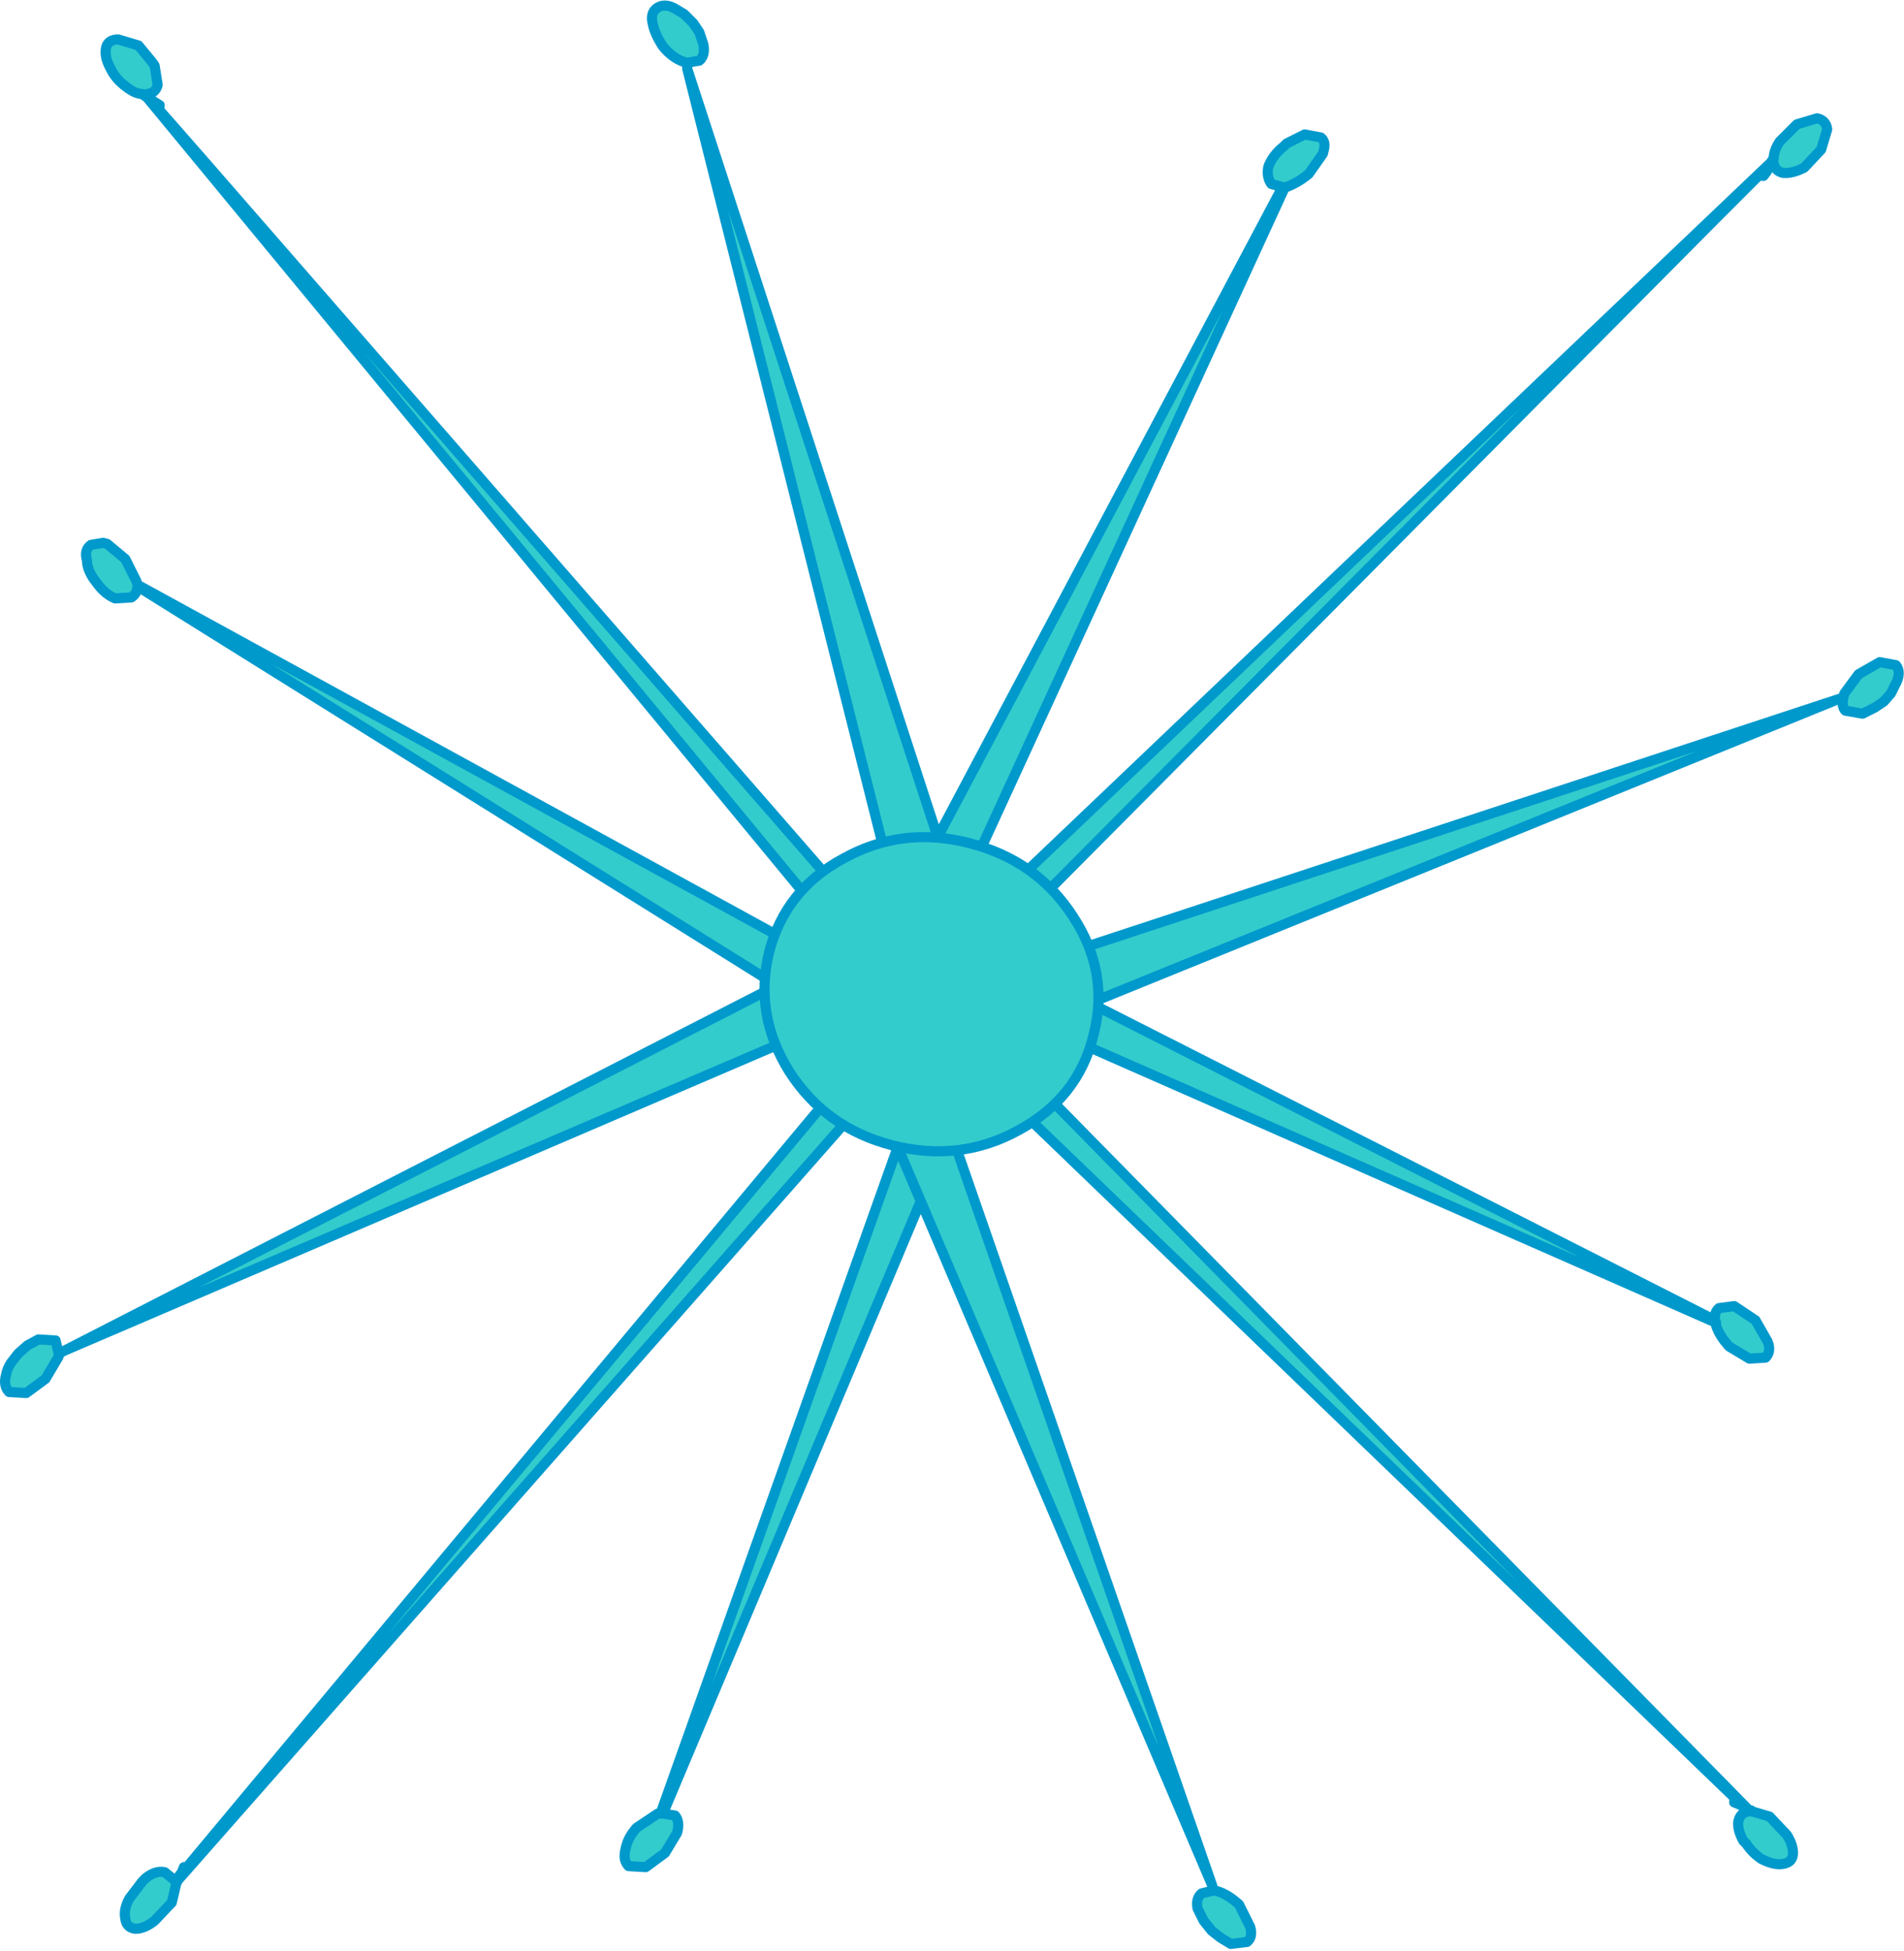
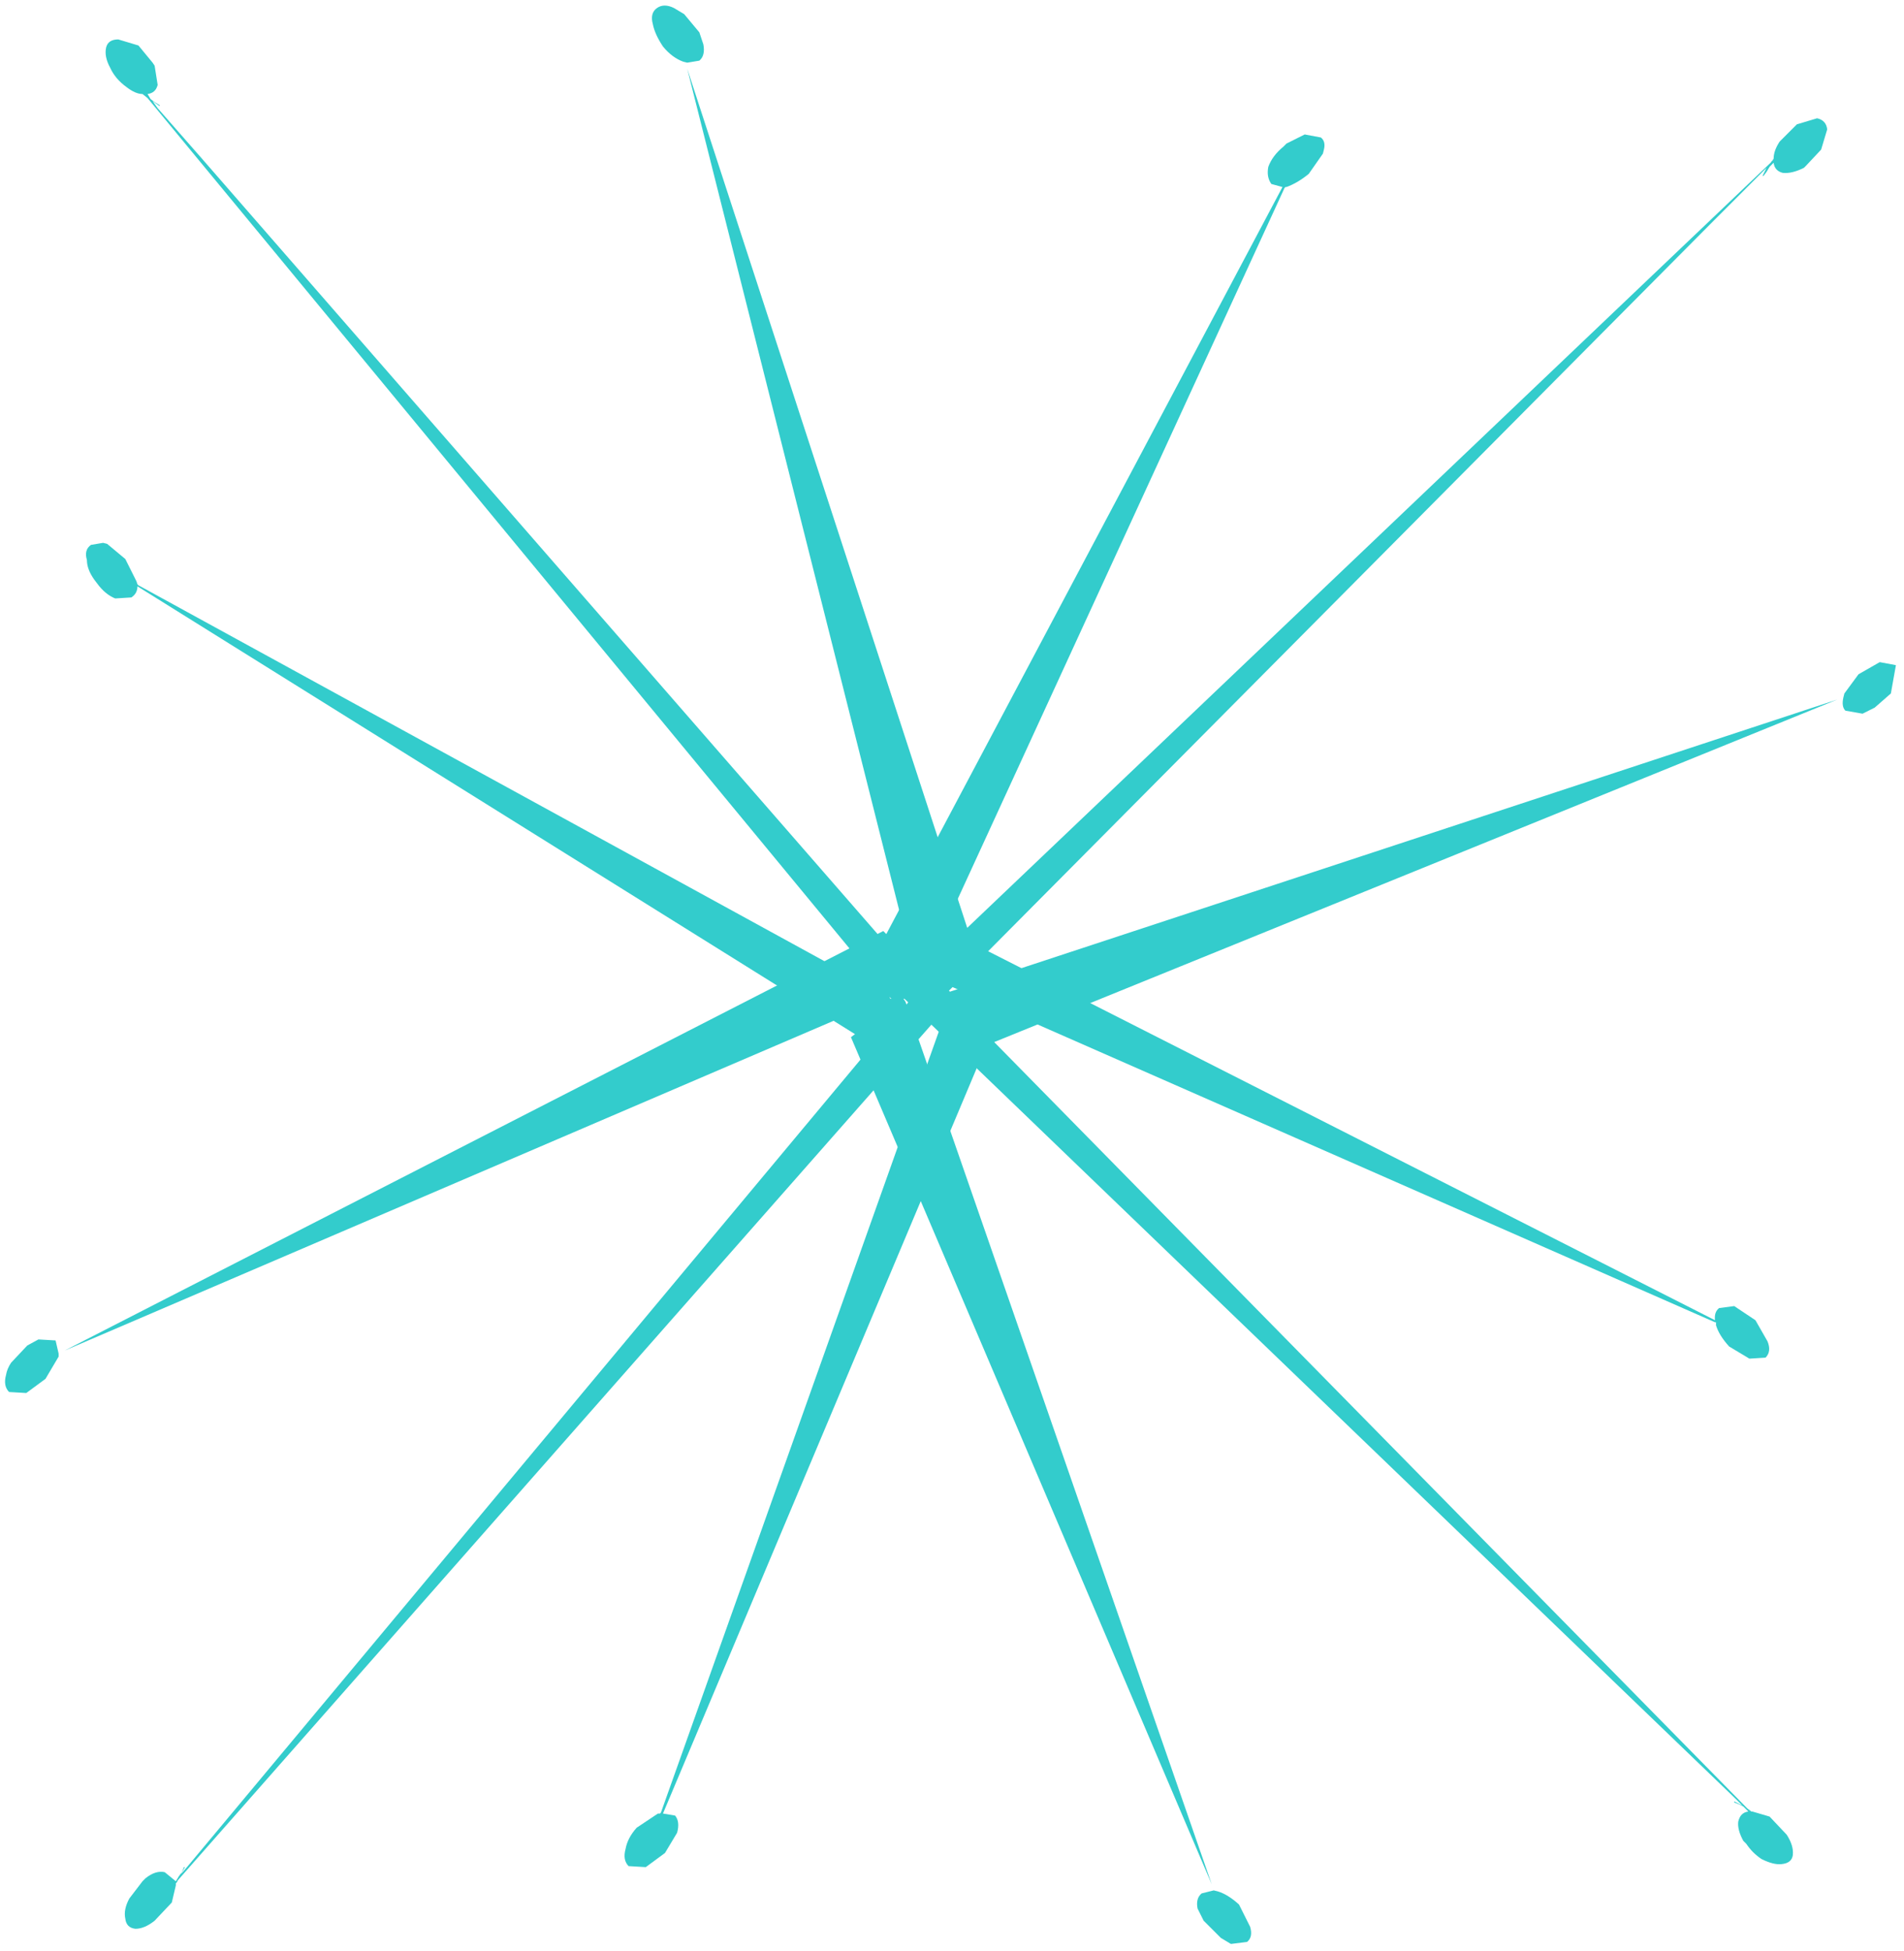
<svg xmlns="http://www.w3.org/2000/svg" height="96.5px" width="94.2px">
  <g transform="matrix(1.0, 0.0, 0.0, 1.0, -118.65, 135.9)">
-     <path d="M162.5 -89.7 L182.1 -126.65 181.55 -126.8 Q181.3 -127.15 181.4 -127.65 181.6 -128.2 182.15 -128.65 L182.3 -128.8 183.2 -129.25 184.0 -129.1 Q184.25 -128.9 184.15 -128.5 L184.1 -128.3 183.4 -127.3 Q182.85 -126.85 182.3 -126.65 L182.25 -126.65 182.2 -126.6 164.5 -88.1 206.25 -127.85 206.4 -128.05 Q206.4 -128.45 206.7 -128.9 L207.55 -129.75 208.55 -130.05 Q209.0 -129.95 209.05 -129.5 L208.75 -128.5 208.0 -127.7 207.9 -127.6 Q207.3 -127.3 206.85 -127.35 206.45 -127.45 206.4 -127.85 L206.2 -127.65 206.05 -127.4 205.9 -127.2 205.85 -127.2 206.05 -127.6 205.75 -127.3 203.45 -125.0 165.6 -86.9 165.65 -86.85 209.55 -101.3 167.45 -84.2 151.45 -46.2 152.05 -46.1 Q152.3 -45.8 152.15 -45.25 L151.55 -44.25 150.6 -43.55 149.75 -43.6 Q149.45 -43.9 149.6 -44.45 149.7 -45.0 150.15 -45.5 L151.2 -46.2 151.3 -46.2 151.35 -46.25 165.55 -86.15 127.45 -42.9 127.6 -43.2 127.45 -42.9 127.35 -42.7 127.35 -42.65 127.15 -41.8 126.3 -40.9 Q125.8 -40.5 125.35 -40.5 124.9 -40.55 124.85 -41.0 124.75 -41.45 125.05 -42.0 L125.7 -42.85 125.85 -43.0 Q126.35 -43.4 126.8 -43.3 L127.35 -42.85 127.5 -43.1 127.65 -43.3 127.75 -43.55 127.8 -43.55 127.6 -43.2 127.9 -43.55 164.4 -87.3 164.45 -87.35 164.3 -87.3 121.85 -69.1 162.35 -89.85 162.5 -89.7 M209.85 -101.4 L209.9 -101.6 210.6 -102.55 211.65 -103.15 212.45 -103.0 Q212.7 -102.7 212.5 -102.2 L212.2 -101.6 211.4 -100.9 210.8 -100.6 209.95 -100.75 Q209.75 -100.95 209.85 -101.4 M206.35 -128.0 L206.35 -127.9 206.4 -127.85 206.35 -127.9 206.35 -128.0 206.4 -128.05 206.35 -127.95 206.35 -128.0 M206.2 -127.65 L206.35 -127.95 206.2 -127.65 M164.55 -87.4 L164.65 -87.45 164.6 -87.45 164.55 -87.45 164.55 -87.4 164.5 -87.4 164.55 -87.5 164.55 -87.45 164.55 -87.5 164.55 -87.45 164.55 -87.5 164.5 -87.4 164.55 -87.4 164.55 -87.45 164.6 -87.45 164.65 -87.45 165.05 -87.4 164.65 -87.45 164.55 -87.4 164.6 -87.45 164.55 -87.4 M164.55 -87.45 L164.55 -87.85 164.55 -87.45 M182.1 -126.65 L182.2 -126.65 182.25 -126.65 182.2 -126.65 182.1 -126.65 M206.25 -127.85 L206.05 -127.6 206.25 -127.85 M164.4 -88.0 L164.5 -88.1 164.4 -88.0 M165.85 -86.65 L165.55 -86.15 165.85 -86.65 M121.55 -68.95 L121.55 -68.8 120.9 -67.7 119.95 -67.0 119.1 -67.05 Q118.8 -67.35 118.95 -67.9 119.0 -68.2 119.2 -68.5 L120.0 -69.35 120.55 -69.65 121.4 -69.6 121.55 -68.95 M164.3 -87.3 L164.55 -87.5 164.3 -87.3 M164.5 -87.4 L164.45 -87.35 164.5 -87.4 164.45 -87.35 164.5 -87.4 M167.75 -84.9 L167.45 -84.2 167.75 -84.9 M151.45 -46.2 L151.3 -46.2 151.45 -46.2 M127.35 -42.75 L127.35 -42.85 127.35 -42.75 127.35 -42.7 127.4 -42.8 127.35 -42.75 M127.5 -43.1 L127.4 -42.8 127.5 -43.1 M127.35 -42.65 L127.35 -42.7 127.35 -42.65" fill="#33cccc" fill-rule="evenodd" stroke="none" />
-     <path d="M162.5 -89.7 L182.1 -126.65 181.55 -126.8 Q181.3 -127.15 181.4 -127.65 181.6 -128.2 182.15 -128.65 L182.3 -128.8 183.2 -129.25 184.0 -129.1 Q184.25 -128.9 184.15 -128.5 L184.1 -128.3 183.4 -127.3 Q182.85 -126.85 182.3 -126.65 L182.25 -126.65 182.2 -126.6 164.5 -88.1 206.25 -127.85 206.4 -128.05 Q206.4 -128.45 206.7 -128.9 L207.55 -129.75 208.55 -130.05 Q209.0 -129.95 209.05 -129.5 L208.75 -128.5 208.0 -127.7 207.9 -127.6 Q207.3 -127.3 206.85 -127.35 206.45 -127.45 206.4 -127.85 L206.2 -127.65 206.05 -127.4 205.9 -127.2 M205.85 -127.2 L206.05 -127.6 205.75 -127.3 203.45 -125.0 165.6 -86.9 M165.65 -86.85 L209.55 -101.3 209.85 -101.4 209.9 -101.6 210.6 -102.55 211.65 -103.15 212.45 -103.0 Q212.7 -102.7 212.5 -102.2 L212.2 -101.6 211.85 -101.2 211.4 -100.9 210.8 -100.6 209.95 -100.75 Q209.75 -100.95 209.85 -101.4 M206.4 -127.85 L206.35 -127.9 206.35 -128.0 206.35 -127.95 206.2 -127.65 M206.35 -128.0 L206.4 -128.05 206.35 -127.95 M206.05 -127.6 L206.25 -127.85 M182.25 -126.65 L182.2 -126.65 182.1 -126.65 M164.55 -87.5 L164.55 -87.45 164.55 -87.5 164.5 -87.4 164.55 -87.4 164.55 -87.45 164.6 -87.45 164.65 -87.45 165.05 -87.4 M164.55 -87.4 L164.6 -87.45 M164.55 -87.85 L164.55 -87.45 M164.65 -87.45 L164.55 -87.4 M164.4 -88.0 L164.5 -88.1 164.4 -88.0 M164.45 -87.35 L164.4 -87.3 127.9 -43.55 127.6 -43.2 127.45 -42.9 165.55 -86.15 165.85 -86.65 M164.45 -87.35 L164.3 -87.3 121.85 -69.1 121.55 -68.95 121.55 -68.8 120.9 -67.7 119.95 -67.0 119.1 -67.05 Q118.8 -67.35 118.95 -67.9 119.0 -68.2 119.2 -68.5 L119.55 -68.95 120.0 -69.35 120.55 -69.65 121.4 -69.6 121.55 -68.95 M164.5 -87.4 L164.45 -87.35 164.5 -87.4 M164.55 -87.5 L164.3 -87.3 M167.45 -84.2 L167.75 -84.9 M209.55 -101.3 L167.45 -84.2 151.45 -46.2 152.05 -46.1 Q152.3 -45.8 152.15 -45.25 L151.55 -44.25 150.6 -43.55 149.75 -43.6 Q149.45 -43.9 149.6 -44.45 149.7 -45.0 150.15 -45.5 L151.2 -46.2 151.3 -46.2 151.35 -46.25 165.55 -86.15 M151.3 -46.2 L151.45 -46.2 M127.45 -42.9 L127.35 -42.7 127.35 -42.65 127.15 -41.8 126.3 -40.9 Q125.8 -40.5 125.35 -40.5 124.9 -40.55 124.85 -41.0 124.75 -41.45 125.05 -42.0 L125.7 -42.85 125.85 -43.0 Q126.35 -43.4 126.8 -43.3 L127.35 -42.85 127.5 -43.1 127.65 -43.3 127.75 -43.55 M127.8 -43.55 L127.6 -43.2 M127.35 -42.85 L127.35 -42.75 127.4 -42.8 127.5 -43.1 M127.35 -42.75 L127.35 -42.7 127.4 -42.8 M127.35 -42.7 L127.35 -42.65 M121.85 -69.1 L162.35 -89.85" fill="none" stroke="#0099cc" stroke-linecap="round" stroke-linejoin="round" stroke-width="0.5" />
+     <path d="M162.5 -89.7 L182.1 -126.65 181.55 -126.8 Q181.3 -127.15 181.4 -127.65 181.6 -128.2 182.15 -128.65 L182.3 -128.8 183.2 -129.25 184.0 -129.1 Q184.25 -128.9 184.15 -128.5 L184.1 -128.3 183.4 -127.3 Q182.85 -126.85 182.3 -126.65 L182.25 -126.65 182.2 -126.6 164.5 -88.1 206.25 -127.85 206.4 -128.05 Q206.4 -128.45 206.7 -128.9 L207.55 -129.75 208.55 -130.05 Q209.0 -129.95 209.05 -129.5 L208.75 -128.5 208.0 -127.7 207.9 -127.6 Q207.3 -127.3 206.85 -127.35 206.45 -127.45 206.4 -127.85 L206.2 -127.65 206.05 -127.4 205.9 -127.2 205.85 -127.2 206.05 -127.6 205.75 -127.3 203.45 -125.0 165.6 -86.9 165.65 -86.85 209.55 -101.3 167.45 -84.2 151.45 -46.2 152.05 -46.1 Q152.3 -45.8 152.15 -45.25 L151.55 -44.25 150.6 -43.55 149.75 -43.6 Q149.45 -43.9 149.6 -44.45 149.7 -45.0 150.15 -45.5 L151.2 -46.2 151.3 -46.2 151.35 -46.25 165.55 -86.15 127.45 -42.9 127.6 -43.2 127.45 -42.9 127.35 -42.7 127.35 -42.65 127.15 -41.8 126.3 -40.9 Q125.8 -40.5 125.35 -40.5 124.9 -40.55 124.85 -41.0 124.75 -41.45 125.05 -42.0 L125.7 -42.85 125.85 -43.0 Q126.35 -43.4 126.8 -43.3 L127.35 -42.85 127.5 -43.1 127.65 -43.3 127.75 -43.55 127.8 -43.55 127.6 -43.2 127.9 -43.55 164.4 -87.3 164.45 -87.35 164.3 -87.3 121.85 -69.1 162.35 -89.85 162.5 -89.7 M209.85 -101.4 L209.9 -101.6 210.6 -102.55 211.65 -103.15 212.45 -103.0 L212.2 -101.6 211.4 -100.9 210.8 -100.6 209.95 -100.75 Q209.75 -100.95 209.85 -101.4 M206.35 -128.0 L206.35 -127.9 206.4 -127.85 206.35 -127.9 206.35 -128.0 206.4 -128.05 206.35 -127.95 206.35 -128.0 M206.2 -127.65 L206.35 -127.95 206.2 -127.65 M164.55 -87.4 L164.65 -87.45 164.6 -87.45 164.55 -87.45 164.55 -87.4 164.5 -87.4 164.55 -87.5 164.55 -87.45 164.55 -87.5 164.55 -87.45 164.55 -87.5 164.5 -87.4 164.55 -87.4 164.55 -87.45 164.6 -87.45 164.65 -87.45 165.05 -87.4 164.65 -87.45 164.55 -87.4 164.6 -87.45 164.55 -87.4 M164.55 -87.45 L164.55 -87.85 164.55 -87.45 M182.1 -126.65 L182.2 -126.65 182.25 -126.65 182.2 -126.65 182.1 -126.65 M206.25 -127.85 L206.05 -127.6 206.25 -127.85 M164.4 -88.0 L164.5 -88.1 164.4 -88.0 M165.85 -86.65 L165.55 -86.15 165.85 -86.65 M121.55 -68.95 L121.55 -68.8 120.9 -67.7 119.95 -67.0 119.1 -67.05 Q118.8 -67.35 118.95 -67.9 119.0 -68.2 119.2 -68.5 L120.0 -69.35 120.55 -69.65 121.4 -69.6 121.55 -68.95 M164.3 -87.3 L164.55 -87.5 164.3 -87.3 M164.5 -87.4 L164.45 -87.35 164.5 -87.4 164.45 -87.35 164.5 -87.4 M167.75 -84.9 L167.45 -84.2 167.75 -84.9 M151.45 -46.2 L151.3 -46.2 151.45 -46.2 M127.35 -42.75 L127.35 -42.85 127.35 -42.75 127.35 -42.7 127.4 -42.8 127.35 -42.75 M127.5 -43.1 L127.4 -42.8 127.5 -43.1 M127.35 -42.65 L127.35 -42.7 127.35 -42.65" fill="#33cccc" fill-rule="evenodd" stroke="none" />
    <path d="M153.25 -134.3 L153.45 -133.7 Q153.55 -133.15 153.25 -132.9 L152.65 -132.8 152.45 -132.85 Q151.9 -133.05 151.45 -133.6 151.05 -134.2 150.95 -134.7 150.8 -135.25 151.15 -135.5 151.5 -135.75 152.0 -135.5 L152.5 -135.2 153.25 -134.3 M152.65 -132.5 L166.75 -89.25 203.5 -70.6 Q203.45 -71.0 203.7 -71.2 L204.45 -71.3 205.5 -70.6 206.1 -69.55 Q206.3 -69.05 206.0 -68.75 L205.2 -68.7 204.2 -69.3 Q203.7 -69.85 203.55 -70.35 L203.55 -70.5 203.5 -70.5 164.7 -87.55 205.1 -46.45 205.3 -46.3 205.35 -46.3 206.2 -46.05 207.05 -45.15 Q207.4 -44.6 207.35 -44.15 207.3 -43.75 206.8 -43.7 206.4 -43.65 205.8 -43.95 205.35 -44.25 205.05 -44.7 L204.9 -44.85 Q204.6 -45.4 204.65 -45.8 204.75 -46.25 205.15 -46.3 L204.9 -46.55 204.7 -46.65 204.45 -46.75 204.45 -46.8 204.85 -46.6 204.55 -46.9 163.45 -86.45 163.4 -86.5 163.35 -86.5 163.45 -86.35 178.6 -42.7 160.75 -84.6 160.95 -84.75 125.45 -106.9 Q125.45 -106.55 125.15 -106.35 L124.35 -106.3 Q123.85 -106.5 123.45 -107.05 L123.3 -107.25 Q122.95 -107.75 122.95 -108.2 122.8 -108.7 123.15 -108.95 L123.75 -109.05 123.95 -109.0 124.85 -108.25 125.4 -107.15 125.45 -107.0 125.5 -106.95 162.65 -86.6 125.95 -131.05 125.7 -131.25 Q125.35 -131.25 124.9 -131.6 124.35 -132.0 124.1 -132.55 123.8 -133.1 123.9 -133.55 124.0 -133.95 124.5 -133.95 L125.5 -133.65 126.2 -132.8 126.3 -132.65 126.45 -131.7 Q126.35 -131.3 125.95 -131.25 L126.1 -131.0 126.3 -130.85 126.55 -130.7 126.55 -130.65 126.2 -130.9 126.45 -130.55 128.6 -128.1 163.9 -87.6 163.95 -87.65 152.65 -132.5 M178.7 -42.4 L178.9 -42.35 Q179.4 -42.2 179.95 -41.7 L180.5 -40.6 Q180.65 -40.1 180.35 -39.85 L179.55 -39.75 179.05 -40.05 178.2 -40.9 177.9 -41.5 Q177.8 -42.0 178.1 -42.25 L178.7 -42.4 M125.7 -131.25 L125.75 -131.2 125.7 -131.25 M125.75 -131.2 L125.85 -131.2 125.75 -131.2 M163.45 -86.35 L163.3 -86.6 163.35 -86.55 163.35 -86.6 163.3 -86.7 163.3 -86.65 163.3 -86.6 162.9 -86.65 163.3 -86.6 163.3 -86.65 163.3 -86.7 163.35 -87.05 163.3 -86.7 163.35 -86.6 163.35 -86.55 163.3 -86.6 163.45 -86.35 M163.35 -86.5 L163.35 -86.55 163.4 -86.5 163.35 -86.55 163.35 -86.5 M163.3 -86.65 L163.35 -86.6 163.3 -86.6 163.35 -86.6 163.3 -86.65 M164.25 -87.85 L164.65 -87.55 164.7 -87.55 164.65 -87.55 164.25 -87.85 M125.45 -106.9 L125.45 -106.95 125.45 -107.0 125.45 -106.95 125.45 -106.9 M126.1 -131.0 L125.85 -131.2 125.95 -131.2 125.95 -131.25 125.95 -131.2 125.85 -131.2 126.1 -131.0 M125.95 -131.05 L126.2 -130.9 125.95 -131.05 M162.7 -86.5 L162.75 -86.5 162.65 -86.6 162.7 -86.5 M205.15 -46.3 L205.25 -46.35 205.15 -46.3 M204.9 -46.55 L205.2 -46.35 204.9 -46.55 M203.55 -70.5 L203.5 -70.6 203.55 -70.5 M166.75 -89.25 L166.05 -89.6 166.75 -89.25 M205.25 -46.35 L205.3 -46.35 205.2 -46.35 205.25 -46.35 M205.1 -46.45 L204.85 -46.6 205.1 -46.45 M205.3 -46.35 L205.3 -46.3 205.35 -46.3 205.3 -46.3 205.3 -46.35" fill="#33cccc" fill-rule="evenodd" stroke="none" />
-     <path d="M153.25 -134.3 L153.45 -133.7 Q153.55 -133.15 153.25 -132.9 L152.65 -132.8 152.65 -132.5 166.75 -89.25 203.5 -70.6 Q203.45 -71.0 203.7 -71.2 L204.45 -71.3 205.5 -70.6 206.1 -69.55 Q206.3 -69.05 206.0 -68.75 L205.2 -68.7 204.2 -69.3 Q203.7 -69.85 203.55 -70.35 L203.55 -70.5 203.5 -70.5 164.7 -87.55 205.1 -46.45 205.3 -46.3 205.35 -46.3 206.2 -46.05 207.05 -45.15 Q207.4 -44.6 207.35 -44.15 207.3 -43.75 206.8 -43.7 206.4 -43.65 205.8 -43.95 205.35 -44.25 205.05 -44.7 L204.9 -44.85 Q204.6 -45.4 204.65 -45.8 204.75 -46.25 205.15 -46.3 L204.9 -46.55 204.7 -46.65 204.45 -46.75 M204.45 -46.8 L204.85 -46.6 204.55 -46.9 163.45 -86.45 163.4 -86.5 163.35 -86.55 163.35 -86.5 163.45 -86.35 178.6 -42.7 178.7 -42.4 178.9 -42.35 Q179.4 -42.2 179.95 -41.7 L180.5 -40.6 Q180.65 -40.1 180.35 -39.85 L179.55 -39.75 179.05 -40.05 178.6 -40.4 178.2 -40.9 177.9 -41.5 Q177.8 -42.0 178.1 -42.25 L178.7 -42.4 M152.65 -132.8 L152.45 -132.85 Q151.9 -133.05 151.45 -133.6 151.05 -134.2 150.95 -134.7 150.8 -135.25 151.15 -135.5 151.5 -135.75 152.0 -135.5 L152.5 -135.2 152.95 -134.75 153.25 -134.3 M160.95 -84.75 L125.45 -106.9 Q125.45 -106.55 125.15 -106.35 L124.35 -106.3 Q123.85 -106.5 123.45 -107.05 L123.3 -107.25 Q122.95 -107.75 122.95 -108.2 122.8 -108.7 123.15 -108.95 L123.75 -109.05 123.95 -109.0 124.85 -108.25 125.4 -107.15 125.45 -107.0 125.5 -106.95 162.65 -86.6 125.95 -131.05 125.7 -131.25 Q125.35 -131.25 124.9 -131.6 124.35 -132.0 124.1 -132.55 123.8 -133.1 123.9 -133.55 124.0 -133.95 124.5 -133.95 L125.5 -133.65 126.2 -132.8 126.3 -132.65 126.45 -131.7 Q126.35 -131.3 125.95 -131.25 L126.1 -131.0 126.3 -130.85 126.55 -130.7 M126.55 -130.65 L126.2 -130.9 126.45 -130.55 128.6 -128.1 163.9 -87.6 M163.95 -87.65 L152.65 -132.5 M125.75 -131.2 L125.7 -131.25 M125.75 -131.2 L125.85 -131.2 125.75 -131.2 M125.95 -131.25 L125.95 -131.2 125.85 -131.2 126.1 -131.0 M126.2 -130.9 L125.95 -131.05 M125.45 -107.0 L125.45 -106.95 125.45 -106.9 M164.7 -87.55 L164.65 -87.55 164.25 -87.85 M162.9 -86.65 L163.3 -86.6 163.3 -86.65 163.3 -86.7 163.35 -87.05 M163.3 -86.6 L163.35 -86.6 163.3 -86.65 M163.3 -86.7 L163.35 -86.6 163.35 -86.55 163.3 -86.6 163.45 -86.35 M162.7 -86.5 L162.65 -86.6 162.75 -86.5 M160.75 -84.6 L178.6 -42.7 M166.05 -89.6 L166.75 -89.25 M203.5 -70.6 L203.55 -70.5 M205.2 -46.35 L204.9 -46.55 M205.25 -46.35 L205.15 -46.3 M205.25 -46.35 L205.3 -46.35 205.2 -46.35 205.25 -46.35 M205.35 -46.3 L205.3 -46.3 205.3 -46.35 M204.85 -46.6 L205.1 -46.45" fill="none" stroke="#0099cc" stroke-linecap="round" stroke-linejoin="round" stroke-width="0.5" />
-     <path d="M171.75 -90.55 Q173.55 -87.8 172.75 -84.7 172.0 -81.6 169.05 -80.0 166.15 -78.4 162.8 -79.25 159.5 -80.1 157.7 -82.9 155.95 -85.7 156.7 -88.8 157.5 -91.9 160.4 -93.45 163.3 -95.05 166.6 -94.2 169.95 -93.35 171.75 -90.55" fill="#33cccc" fill-rule="evenodd" stroke="none" />
-     <path d="M171.75 -90.55 Q173.55 -87.8 172.75 -84.7 172.0 -81.6 169.05 -80.0 166.15 -78.4 162.8 -79.25 159.5 -80.1 157.7 -82.9 155.95 -85.7 156.7 -88.8 157.5 -91.9 160.4 -93.45 163.3 -95.05 166.6 -94.2 169.95 -93.35 171.75 -90.55 Z" fill="none" stroke="#0099cc" stroke-linecap="round" stroke-linejoin="round" stroke-width="0.5" />
  </g>
</svg>